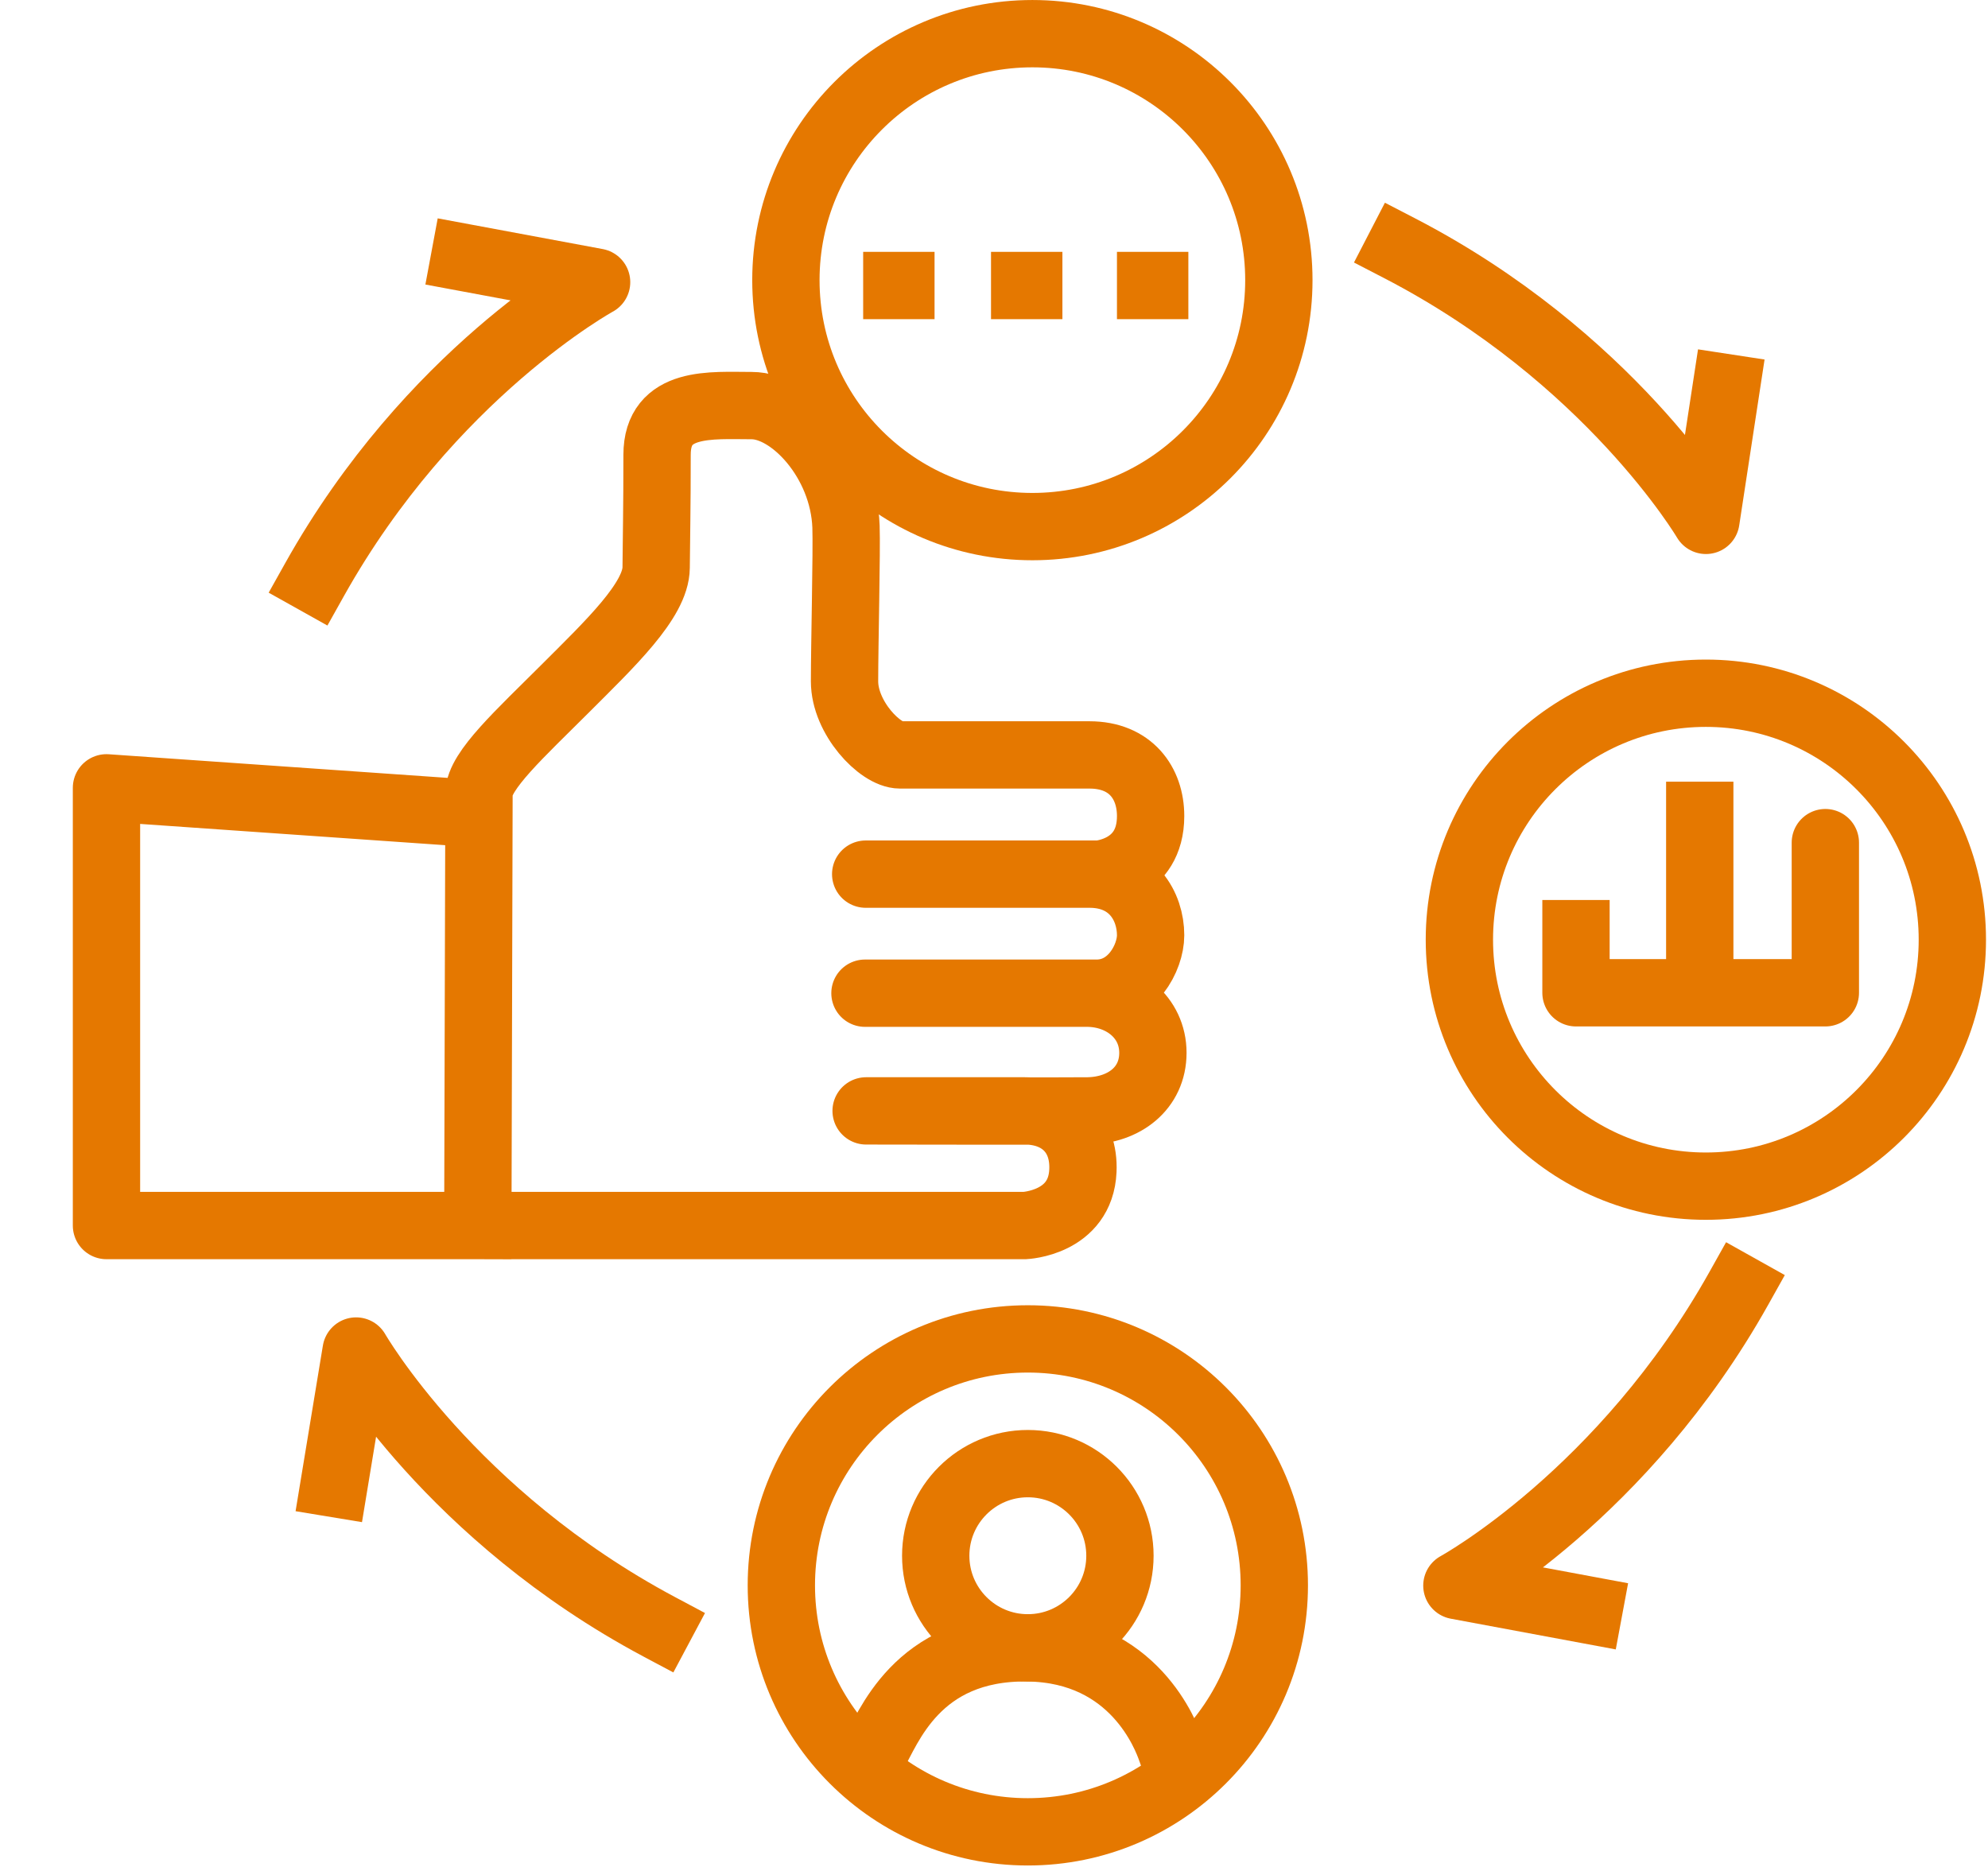
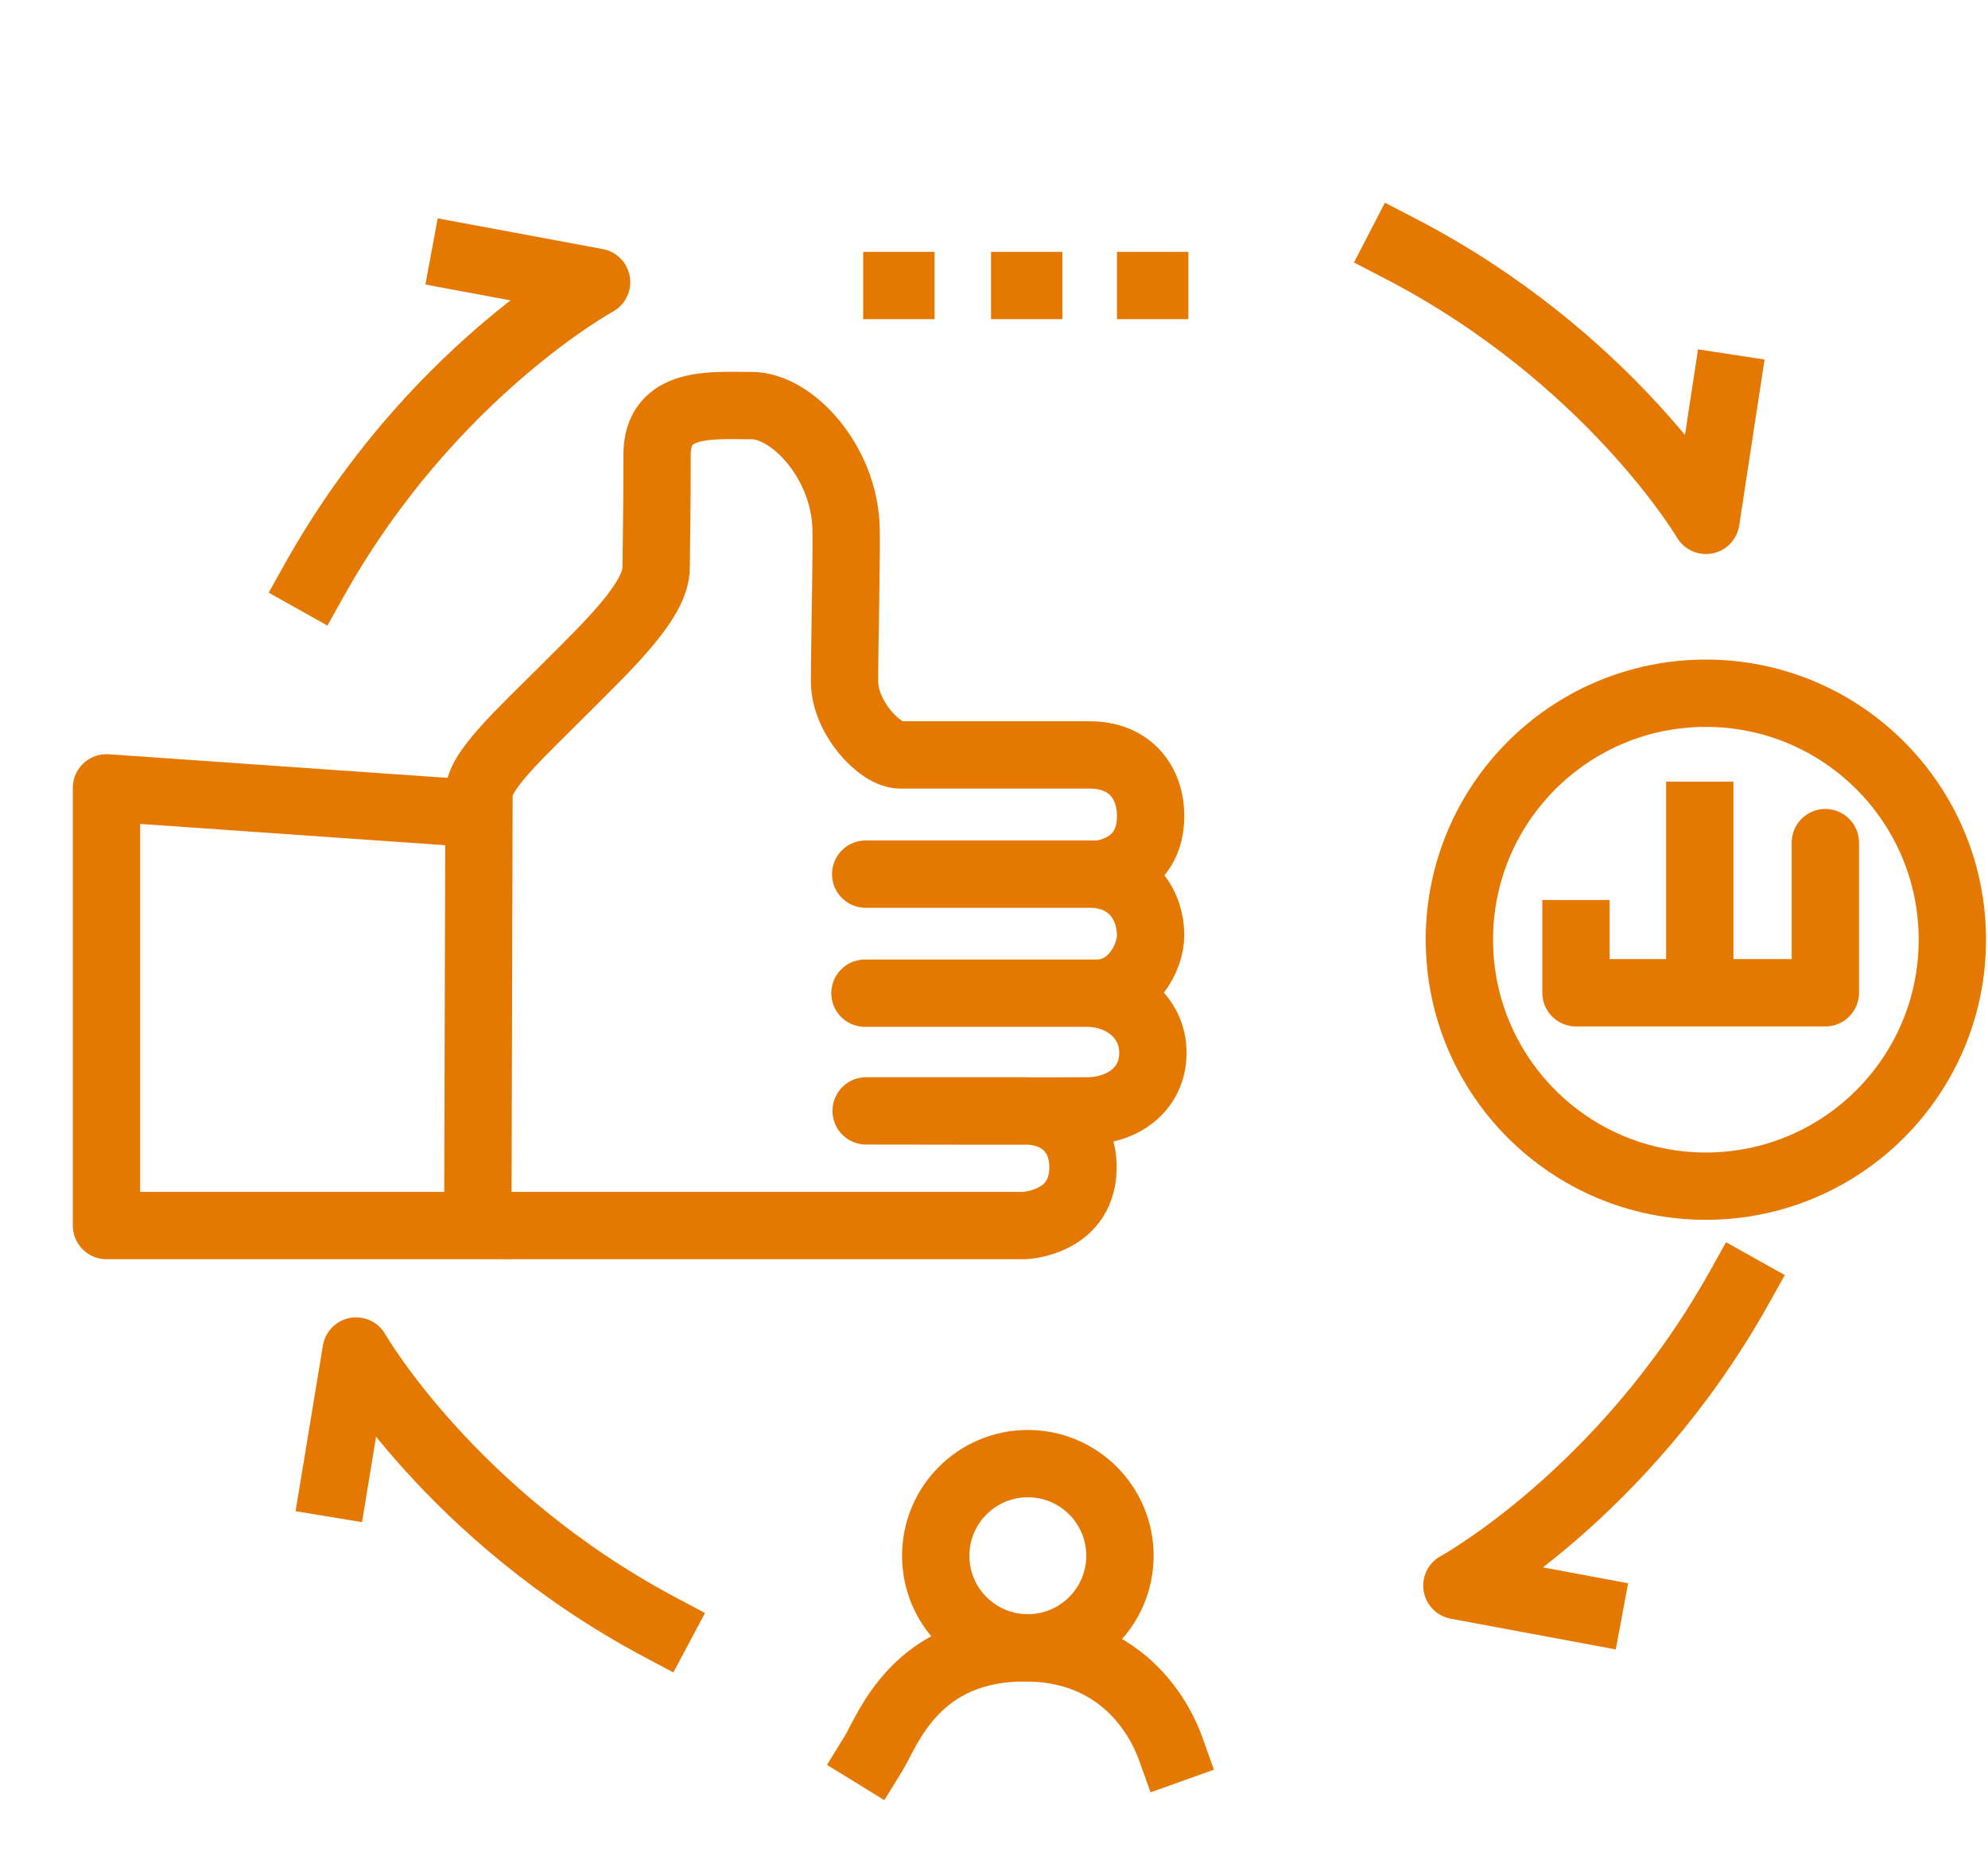
<svg xmlns="http://www.w3.org/2000/svg" preserveAspectRatio="xMidYMid meet" data-bbox="13.176 4.167 228.412 222.524" viewBox="0 0 246 231" fill-rule="evenodd" clip-rule="evenodd" stroke-linecap="square" stroke-linejoin="round" stroke-miterlimit="1.5" data-type="ugc" role="presentation" aria-hidden="true" aria-label="">
  <g>
    <path fill="none" stroke="#e57800" stroke-width="8.33" d="M241.588 116.288c0 16.845-13.655 30.5-30.5 30.5s-30.5-13.655-30.5-30.5 13.655-30.5 30.5-30.5 30.5 13.655 30.5 30.5z" />
-     <path fill="none" stroke="#e57800" stroke-width="8.33" d="M158.249 34.667c0 16.845-13.655 30.5-30.5 30.5s-30.5-13.655-30.5-30.5 13.655-30.5 30.5-30.5 30.5 13.655 30.5 30.5z" />
    <path d="M108.065 217.042c1.802-2.928 5.253-13.315 19.121-13.12 13.206.185 17.141 10.981 17.704 12.557" fill="none" stroke="#e57800" stroke-width="8.33" stroke-linejoin="miter" stroke-miterlimit="3" />
-     <path fill="none" stroke="#e57800" stroke-width="8.33" d="M157.686 196.191c0 16.845-13.655 30.5-30.5 30.5s-30.5-13.655-30.5-30.5 13.655-30.5 30.5-30.5 30.5 13.655 30.5 30.5z" />
    <path fill="none" stroke="#e57800" stroke-width="8.33" d="M138.584 192.524c0 6.295-5.103 11.398-11.398 11.398s-11.398-5.103-11.398-11.398 5.103-11.398 11.398-11.398 11.398 5.103 11.398 11.398z" />
    <path d="M38.915 71.743c14.302-25.563 34.91-36.825 34.91-36.825l-16.329-3.04" fill="none" stroke="#e57800" stroke-width="8.33" stroke-linejoin="miter" stroke-miterlimit="3" />
    <path d="M173.158 30.701c26.014 13.464 37.939 33.695 37.939 33.695l2.509-16.418" fill="none" stroke="#e57800" stroke-width="8.33" stroke-linejoin="miter" stroke-miterlimit="3" />
    <path d="M81.603 201.333c-25.853-13.77-37.538-34.142-37.538-34.142l-2.702 16.389" fill="none" stroke="#e57800" stroke-width="8.33" stroke-linejoin="miter" stroke-miterlimit="3" />
    <path d="M215.189 159.395c-14.302 25.563-34.91 36.824-34.91 36.824l16.329 3.041" fill="none" stroke="#e57800" stroke-width="8.33" stroke-linejoin="miter" stroke-miterlimit="3" />
    <path d="M195.017 115.538v7.32h30.856v-18.582 18.582h-15.541v-21.96" fill="none" stroke="#e57800" stroke-width="8.33" stroke-linejoin="miter" stroke-miterlimit="3" />
    <path d="M110.975 35.334h.504" fill="none" stroke="#e57800" stroke-width="8.33" stroke-linejoin="miter" stroke-miterlimit="3" />
    <path d="M126.796 35.334h.504" fill="none" stroke="#e57800" stroke-width="8.33" stroke-linejoin="miter" stroke-miterlimit="3" />
    <path d="m58.519 100.657-45.343-3.162v54.167h113.62s6.916-.288 7.205-6.779c.204-4.613-2.82-7.41-7.205-7.41h-19.62s25.253.047 27.505 0c4.41-.094 7.981-2.777 7.981-7.188s-3.758-7.377-8.169-7.377h-27.461 28.667c4.365 0 6.681-4.395 6.681-7.17 0-3.567-2.252-7.563-7.563-7.563h-27.695 28.85s6.408-.429 6.408-7.189c0-4.088-2.477-7.564-7.563-7.564h-23.443c-2.477 0-6.869-4.608-6.869-9.103s.288-16.225.181-19.151c-.299-8.12-6.703-14.975-11.663-14.975-4.959 0-11.716-.671-11.716 6.086s-.08 9.908-.113 13.964c-.032 4.055-5.743 9.459-11.261 14.977S59.271 95.396 59.271 98.211c0 2.816-.144 53.451-.144 53.451" fill="none" stroke="#e57800" stroke-width="8.33" stroke-linejoin="miter" stroke-miterlimit="3" />
    <path d="M142.38 35.334h.505" fill="none" stroke="#e57800" stroke-width="8.33" stroke-linejoin="miter" stroke-miterlimit="3" />
  </g>
</svg>